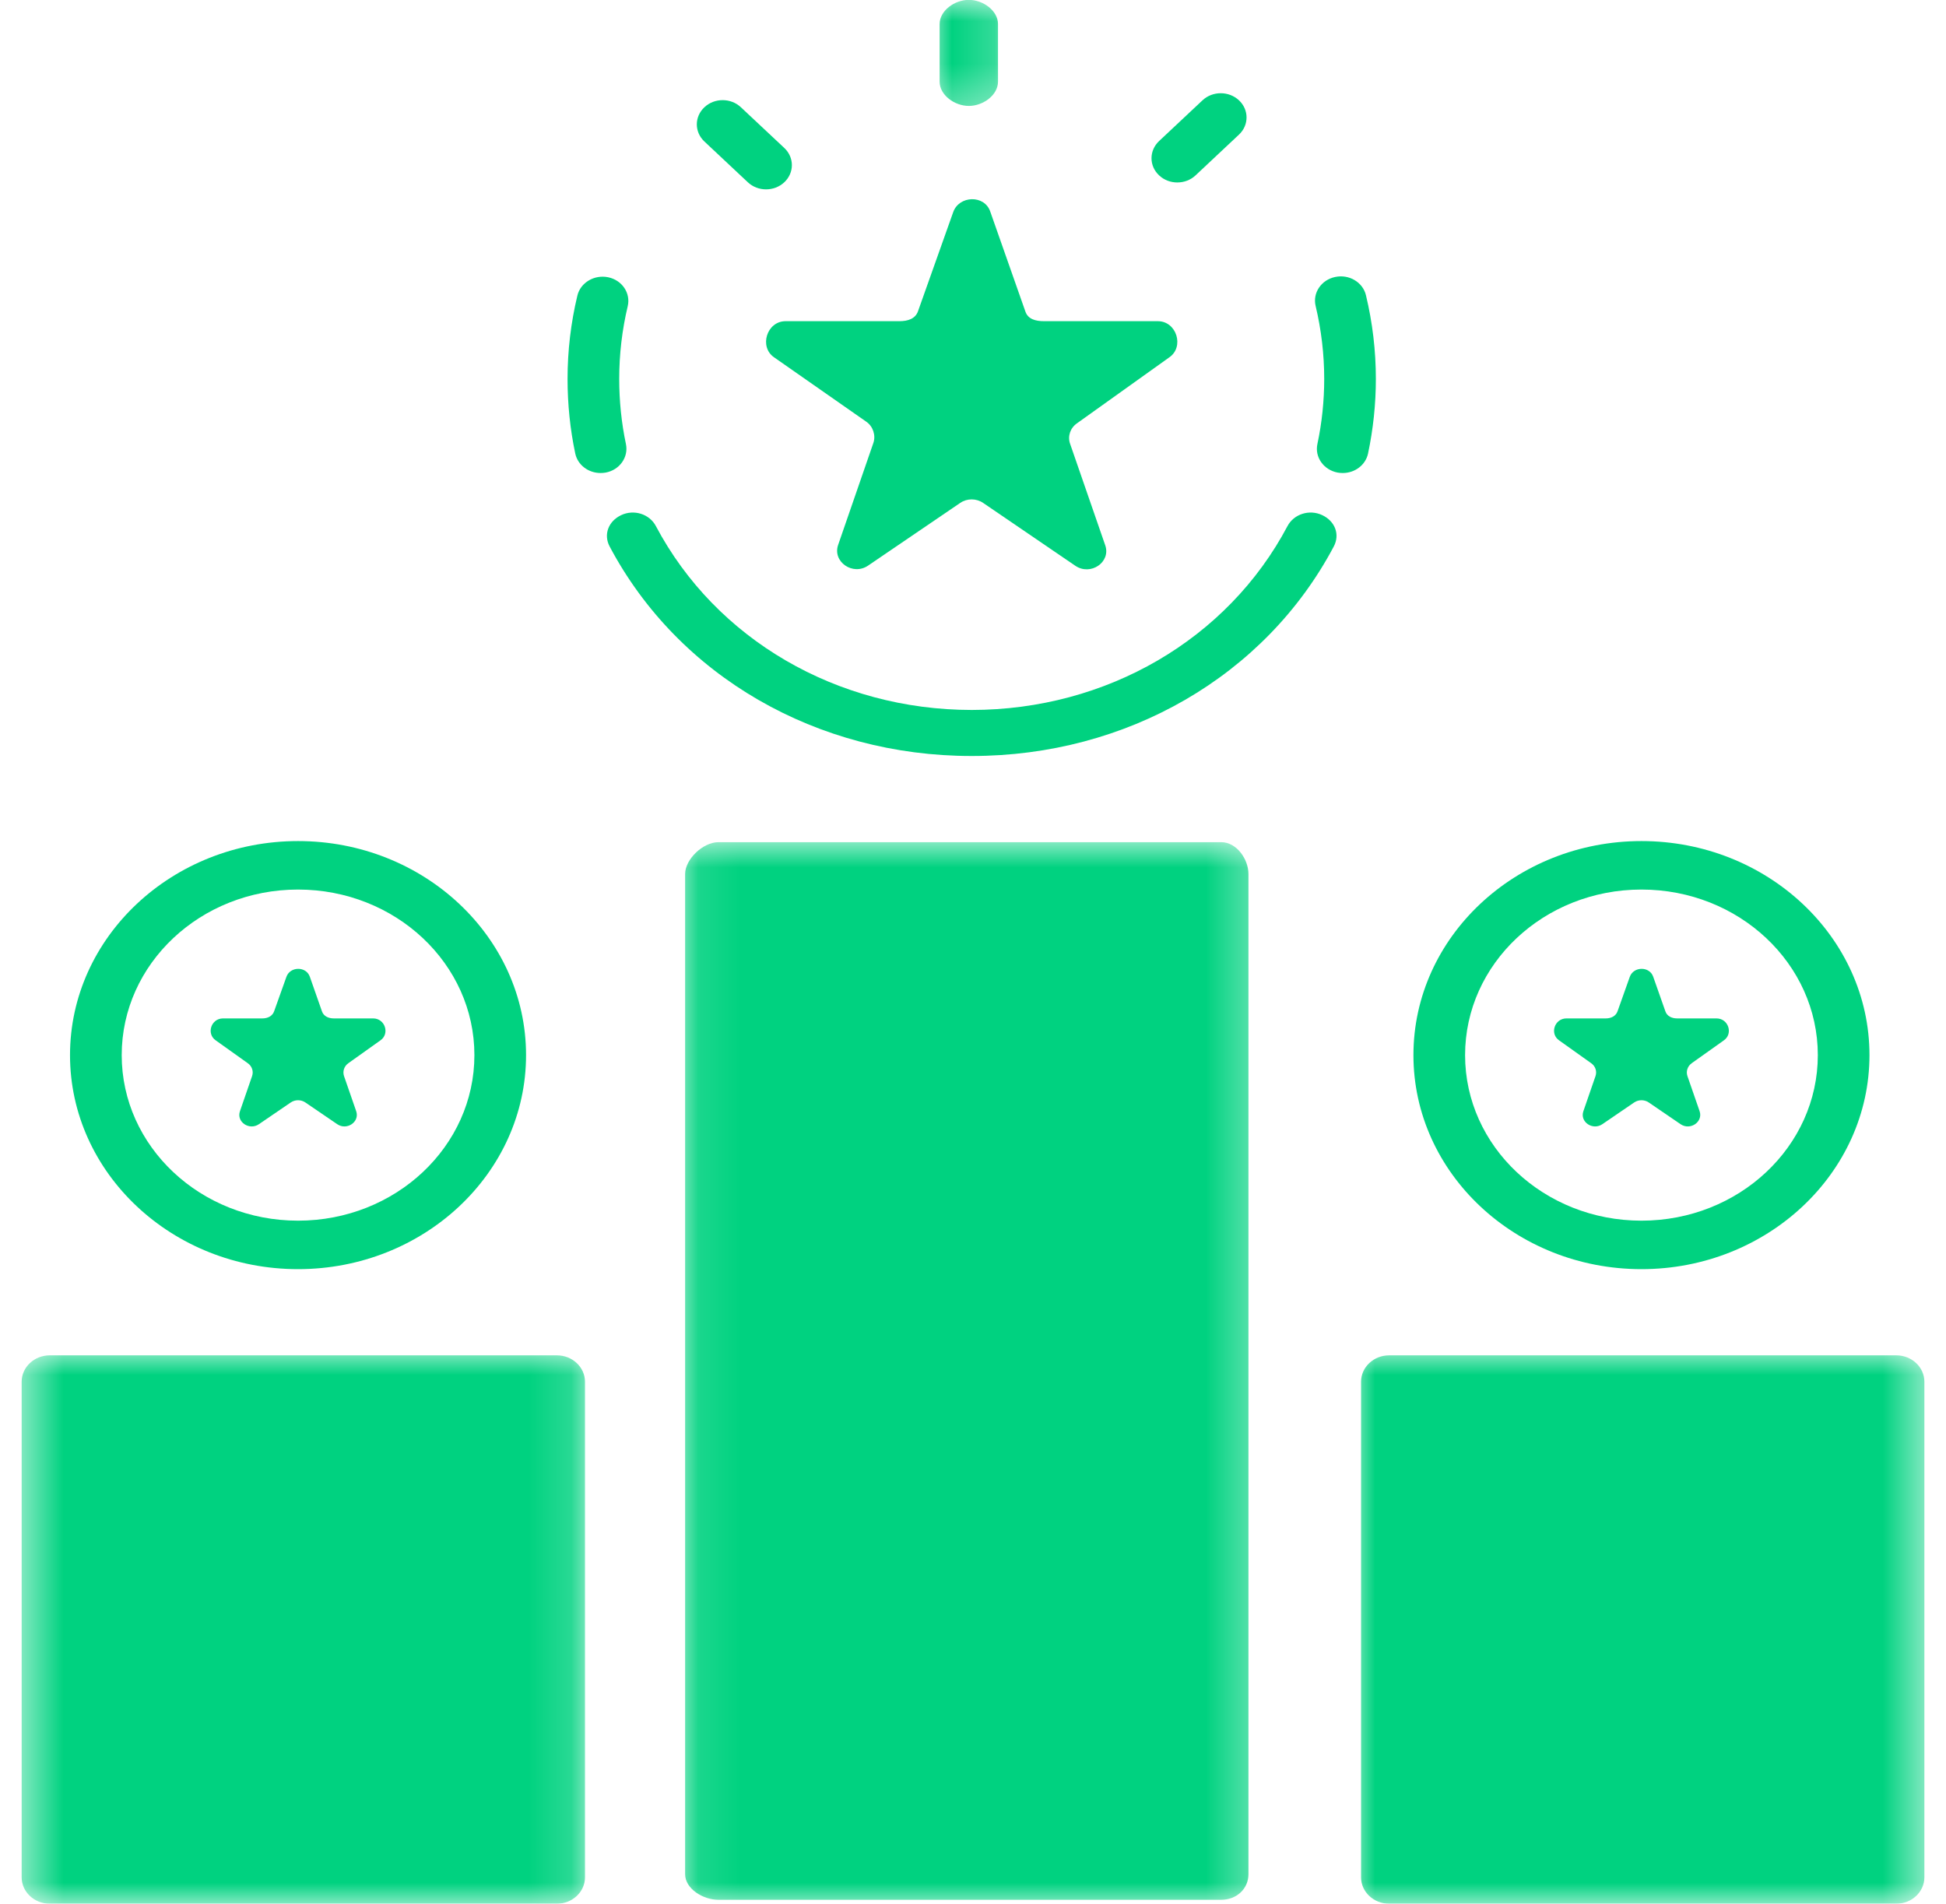
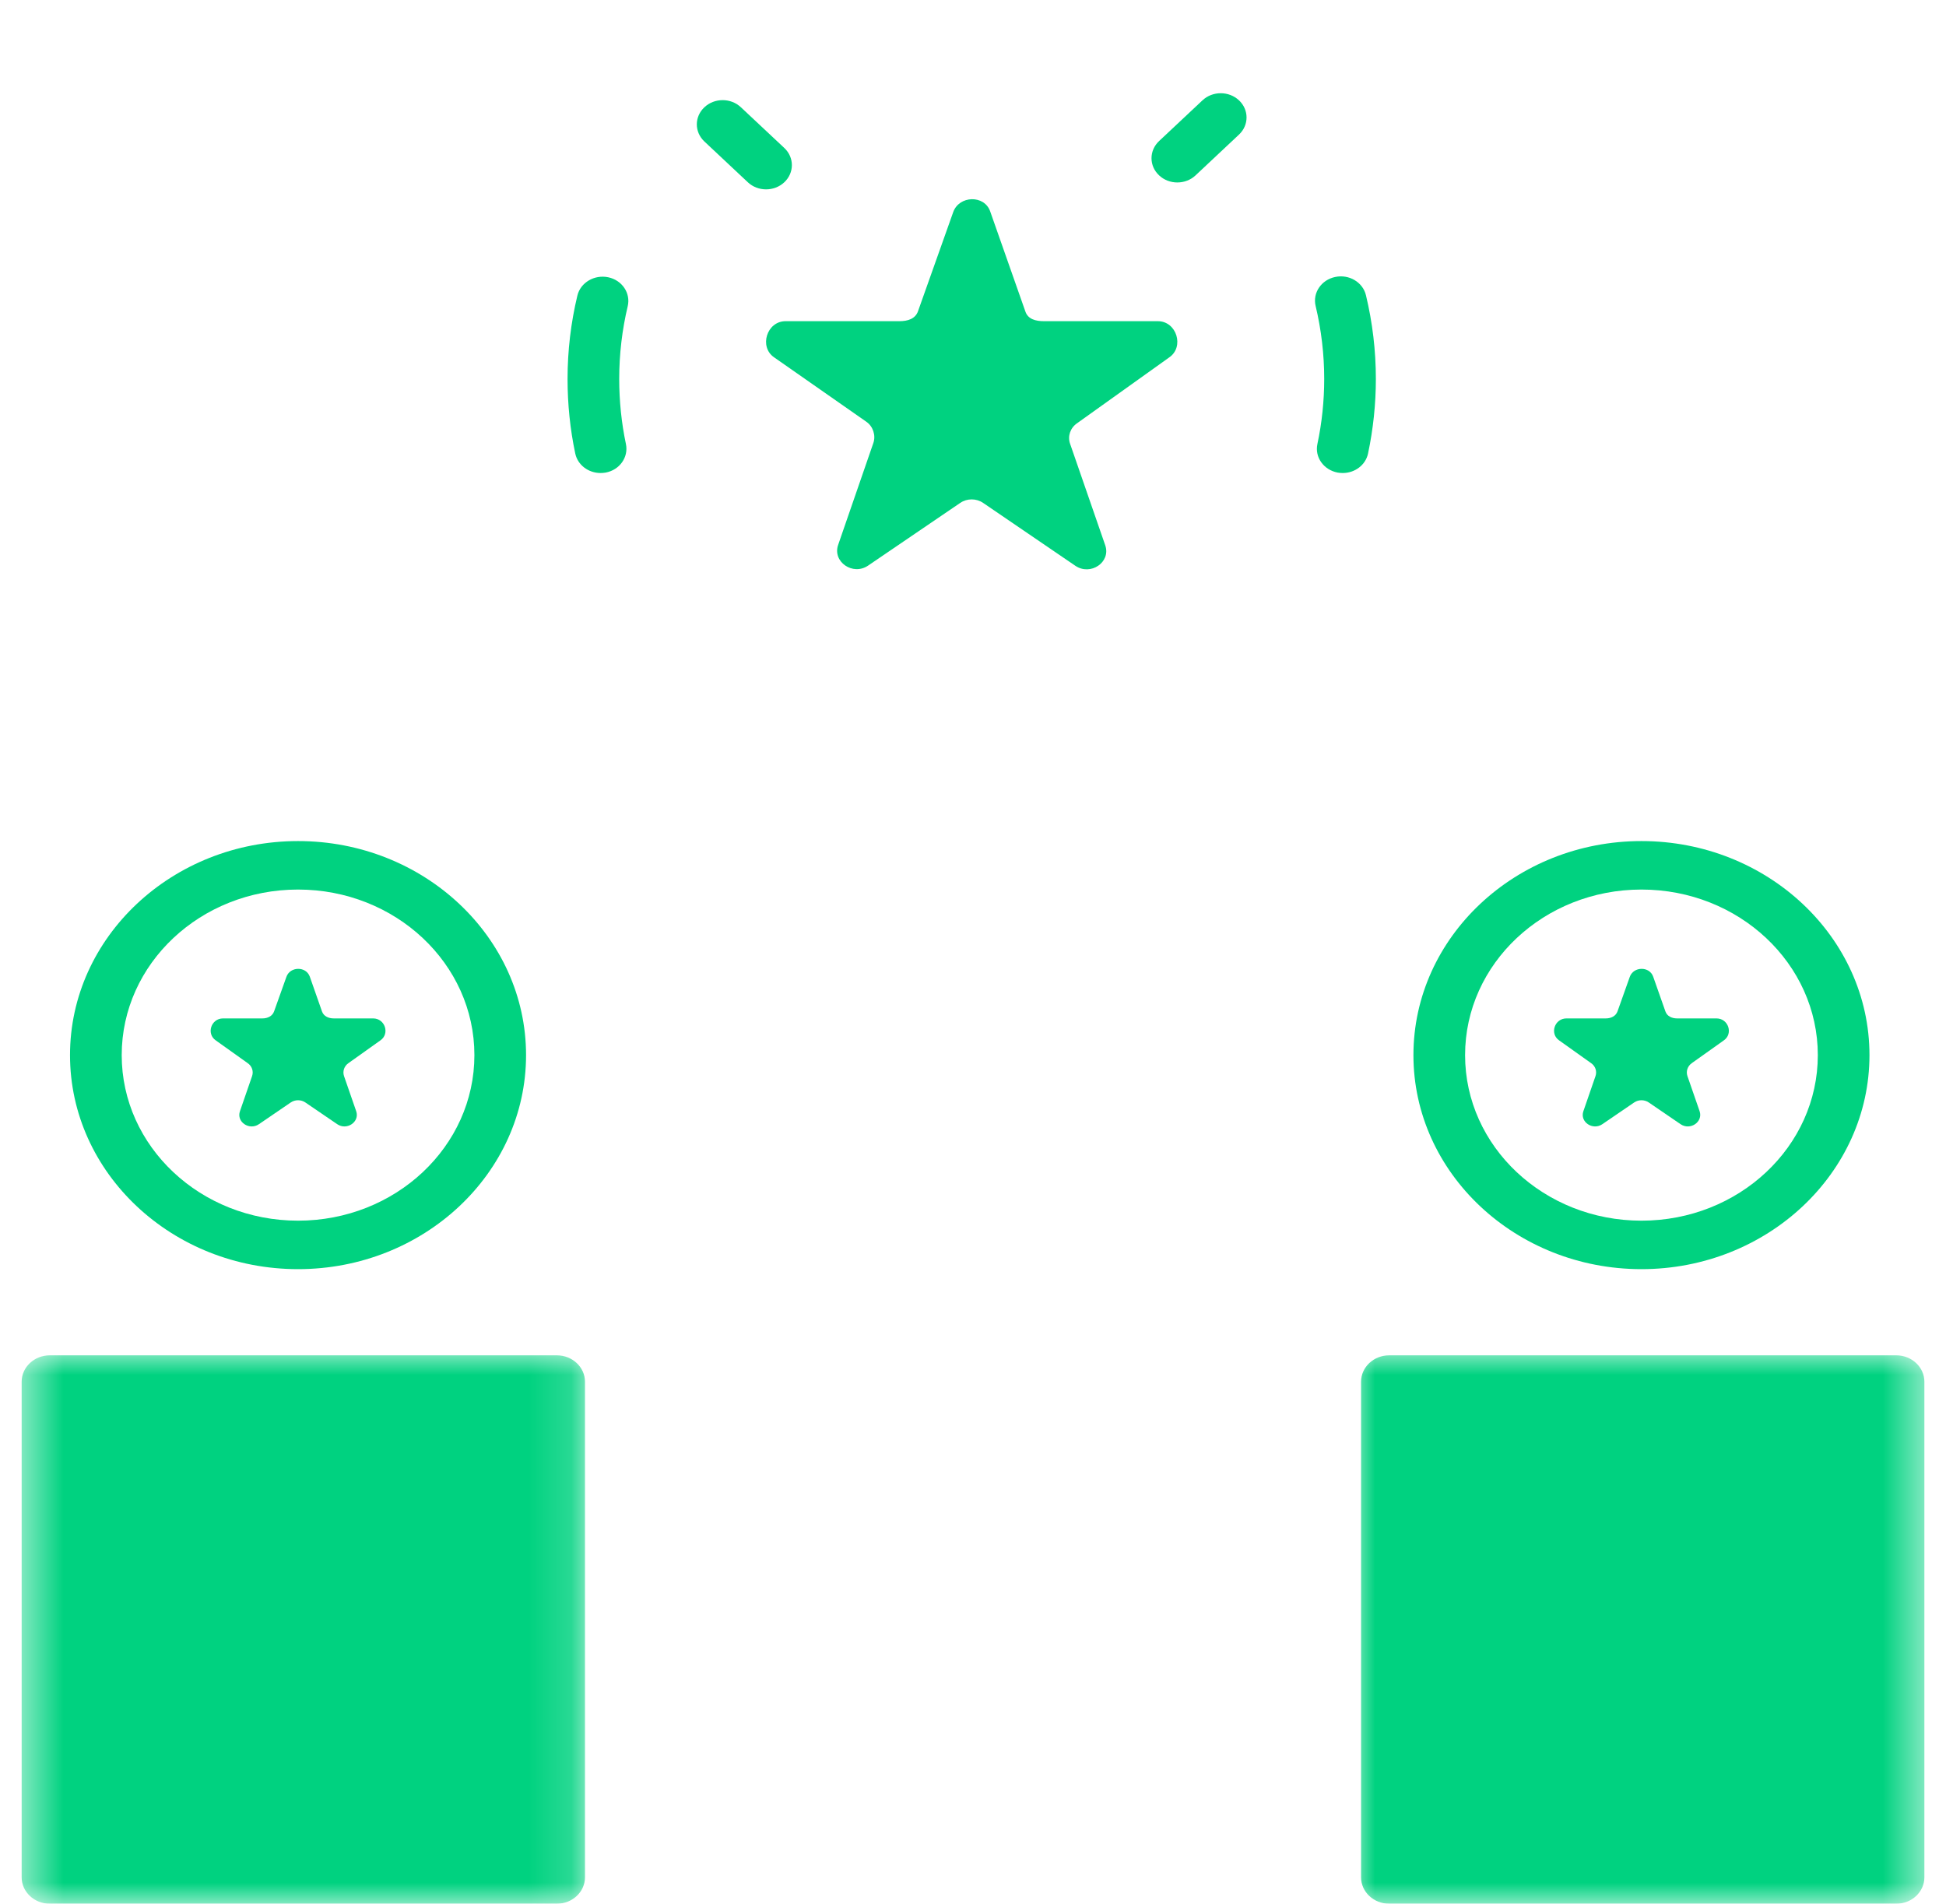
<svg xmlns="http://www.w3.org/2000/svg" width="46" height="45" viewBox="0 0 46 45" fill="none">
  <mask id="mask0_4565_5972" style="mask-type:luminance" maskUnits="userSpaceOnUse" x="21" y="0" width="3" height="3">
    <path d="M21.989 0H23.801V2.678H21.989V0Z" fill="white" />
  </mask>
  <g mask="url(#mask0_4565_5972)">
-     <path d="M22.902 2.504C23.239 2.504 23.591 2.248 23.591 1.931V0.569C23.591 0.253 23.239 -0.003 22.902 -0.003C22.565 -0.003 22.211 0.252 22.211 0.569V1.931C22.211 2.248 22.565 2.504 22.902 2.504Z" fill="#00D280" />
-   </g>
+     </g>
  <path d="M27.829 4.313C27.986 4.313 28.143 4.257 28.261 4.145L29.287 3.182C29.526 2.958 29.526 2.595 29.287 2.371C29.049 2.148 28.663 2.148 28.425 2.371L27.399 3.334C27.16 3.559 27.16 3.922 27.399 4.145C27.517 4.257 27.674 4.313 27.829 4.313Z" fill="#00D280" />
  <path d="M17.677 4.308C17.796 4.42 17.952 4.476 18.108 4.476C18.264 4.476 18.421 4.42 18.54 4.308C18.778 4.084 18.778 3.722 18.54 3.498L17.513 2.535C17.275 2.311 16.889 2.311 16.651 2.535C16.412 2.759 16.412 3.121 16.651 3.345L17.677 4.308Z" fill="#00D280" />
  <path d="M14.796 10.497C14.691 10 14.637 9.481 14.637 8.957C14.637 8.376 14.705 7.798 14.838 7.239C14.912 6.93 14.706 6.623 14.377 6.554C14.05 6.486 13.721 6.679 13.648 6.988C13.494 7.629 13.416 8.292 13.416 8.957C13.416 9.556 13.477 10.149 13.598 10.72C13.656 10.993 13.91 11.181 14.196 11.181C14.235 11.181 14.275 11.178 14.316 11.171C14.646 11.11 14.861 10.808 14.796 10.497Z" fill="#00D280" />
-   <path d="M31.254 12.176C30.953 12.034 30.586 12.15 30.435 12.434C29.017 15.114 26.156 16.78 22.97 16.782C19.783 16.78 16.923 15.114 15.503 12.434C15.353 12.15 14.986 12.034 14.685 12.176C14.384 12.317 14.261 12.632 14.41 12.916C16.037 15.987 19.314 17.87 22.965 17.87C22.965 17.87 22.966 17.87 22.967 17.87C22.969 17.87 22.971 17.87 22.973 17.87C22.973 17.87 22.973 17.87 22.974 17.87C26.626 17.87 29.903 15.987 31.529 12.916C31.679 12.632 31.556 12.317 31.254 12.176Z" fill="#00D280" />
  <path d="M32.338 10.721C32.46 10.144 32.523 9.55 32.523 8.957C32.523 8.291 32.444 7.626 32.289 6.98C32.216 6.671 31.889 6.477 31.561 6.547C31.232 6.616 31.025 6.923 31.099 7.232C31.233 7.795 31.302 8.375 31.302 8.957C31.302 9.474 31.248 9.993 31.141 10.496C31.074 10.807 31.289 11.108 31.62 11.171C31.66 11.178 31.701 11.181 31.74 11.181C32.025 11.182 32.28 10.993 32.338 10.721Z" fill="#00D280" />
  <mask id="mask1_4565_5972" style="mask-type:luminance" maskUnits="userSpaceOnUse" x="16" y="19" width="14" height="26">
    <path d="M16.104 19.851H29.688V45H16.104V19.851Z" fill="white" />
  </mask>
  <g mask="url(#mask1_4565_5972)">
-     <path d="M28.867 19.907H16.983C16.616 19.907 16.195 20.312 16.195 20.659V44.302C16.195 44.645 16.616 44.907 16.983 44.907H28.867C29.233 44.907 29.511 44.645 29.511 44.302V20.659C29.511 20.312 29.234 19.907 28.867 19.907Z" fill="#00D280" />
-   </g>
+     </g>
  <path d="M18.299 8.447L20.477 9.968C20.638 10.078 20.706 10.292 20.645 10.47L19.812 12.881C19.674 13.28 20.16 13.616 20.521 13.369L22.699 11.887C22.86 11.777 23.078 11.777 23.24 11.888L25.418 13.373C25.779 13.619 26.264 13.289 26.126 12.89L25.294 10.487C25.233 10.309 25.3 10.114 25.461 10.004L27.64 8.447C28 8.201 27.815 7.592 27.369 7.592H24.677C24.478 7.592 24.301 7.544 24.239 7.366L23.407 4.999C23.27 4.6 22.669 4.619 22.531 5.017L21.7 7.357C21.638 7.535 21.461 7.592 21.262 7.592H18.57C18.124 7.592 17.938 8.201 18.299 8.447Z" fill="#00D280" />
  <mask id="mask2_4565_5972" style="mask-type:luminance" maskUnits="userSpaceOnUse" x="0" y="31" width="14" height="14">
    <path d="M0.5 31.936H13.838V45H0.5V31.936Z" fill="white" />
  </mask>
  <g mask="url(#mask2_4565_5972)">
    <path d="M13.828 32.662C13.828 32.316 13.53 32.037 13.162 32.037H1.178C0.81 32.037 0.512 32.316 0.512 32.662V44.375C0.512 44.72 0.81 45 1.178 45H13.162C13.53 45 13.828 44.72 13.828 44.375V32.662Z" fill="#00D280" />
  </g>
  <path d="M5.853 25.129C5.956 25.199 5.998 25.322 5.959 25.436L5.672 26.267C5.584 26.519 5.892 26.729 6.121 26.573L6.874 26.059C6.976 25.99 7.115 25.99 7.217 26.059L7.971 26.573C8.199 26.729 8.507 26.519 8.42 26.267L8.132 25.436C8.094 25.322 8.136 25.199 8.238 25.129L8.991 24.593C9.22 24.437 9.103 24.073 8.82 24.073H7.889C7.763 24.073 7.65 24.02 7.611 23.907L7.324 23.088C7.236 22.835 6.855 22.841 6.769 23.094L6.48 23.904C6.441 24.017 6.329 24.073 6.203 24.073H5.272C4.989 24.073 4.872 24.437 5.101 24.593L5.853 25.129Z" fill="#00D280" />
  <path d="M7.045 30C10.018 30 12.435 27.73 12.435 24.941C12.435 22.151 10.018 19.881 7.045 19.881C4.073 19.881 1.655 22.151 1.655 24.941C1.655 27.73 4.073 30 7.045 30ZM7.045 21.027C9.348 21.027 11.214 22.779 11.214 24.941C11.214 27.102 9.348 28.854 7.045 28.854C4.743 28.854 2.877 27.102 2.877 24.941C2.877 22.779 4.743 21.027 7.045 21.027Z" fill="#00D280" />
  <mask id="mask3_4565_5972" style="mask-type:luminance" maskUnits="userSpaceOnUse" x="31" y="31" width="15" height="14">
    <path d="M31.951 31.936H45.5V45H31.951V31.936Z" fill="white" />
  </mask>
  <g mask="url(#mask3_4565_5972)">
    <path d="M45.489 32.662C45.489 32.316 45.191 32.037 44.823 32.037H32.839C32.471 32.037 32.173 32.316 32.173 32.662V44.375C32.173 44.72 32.471 45 32.839 45H44.823C45.191 45 45.489 44.72 45.489 44.375V32.662Z" fill="#00D280" />
  </g>
  <path d="M37.609 25.129C37.712 25.199 37.754 25.322 37.715 25.436L37.428 26.267C37.34 26.519 37.648 26.729 37.877 26.573L38.63 26.059C38.732 25.99 38.871 25.99 38.973 26.059L39.725 26.573C39.955 26.729 40.262 26.519 40.176 26.267L39.888 25.436C39.849 25.322 39.892 25.199 39.993 25.129L40.747 24.593C40.975 24.437 40.858 24.073 40.575 24.073H39.644C39.518 24.073 39.406 24.02 39.367 23.907L39.079 23.088C38.992 22.835 38.611 22.841 38.524 23.094L38.236 23.904C38.197 24.017 38.085 24.073 37.958 24.073H37.028C36.745 24.073 36.627 24.437 36.856 24.593L37.609 25.129Z" fill="#00D280" />
  <path d="M38.801 30C41.773 30 44.191 27.73 44.191 24.941C44.191 22.151 41.773 19.881 38.801 19.881C35.829 19.881 33.411 22.151 33.411 24.941C33.411 27.73 35.829 30 38.801 30ZM38.801 21.027C41.104 21.027 42.97 22.779 42.97 24.941C42.97 27.102 41.104 28.854 38.801 28.854C36.499 28.854 34.632 27.102 34.632 24.941C34.632 22.779 36.499 21.027 38.801 21.027Z" fill="#00D280" />
</svg>